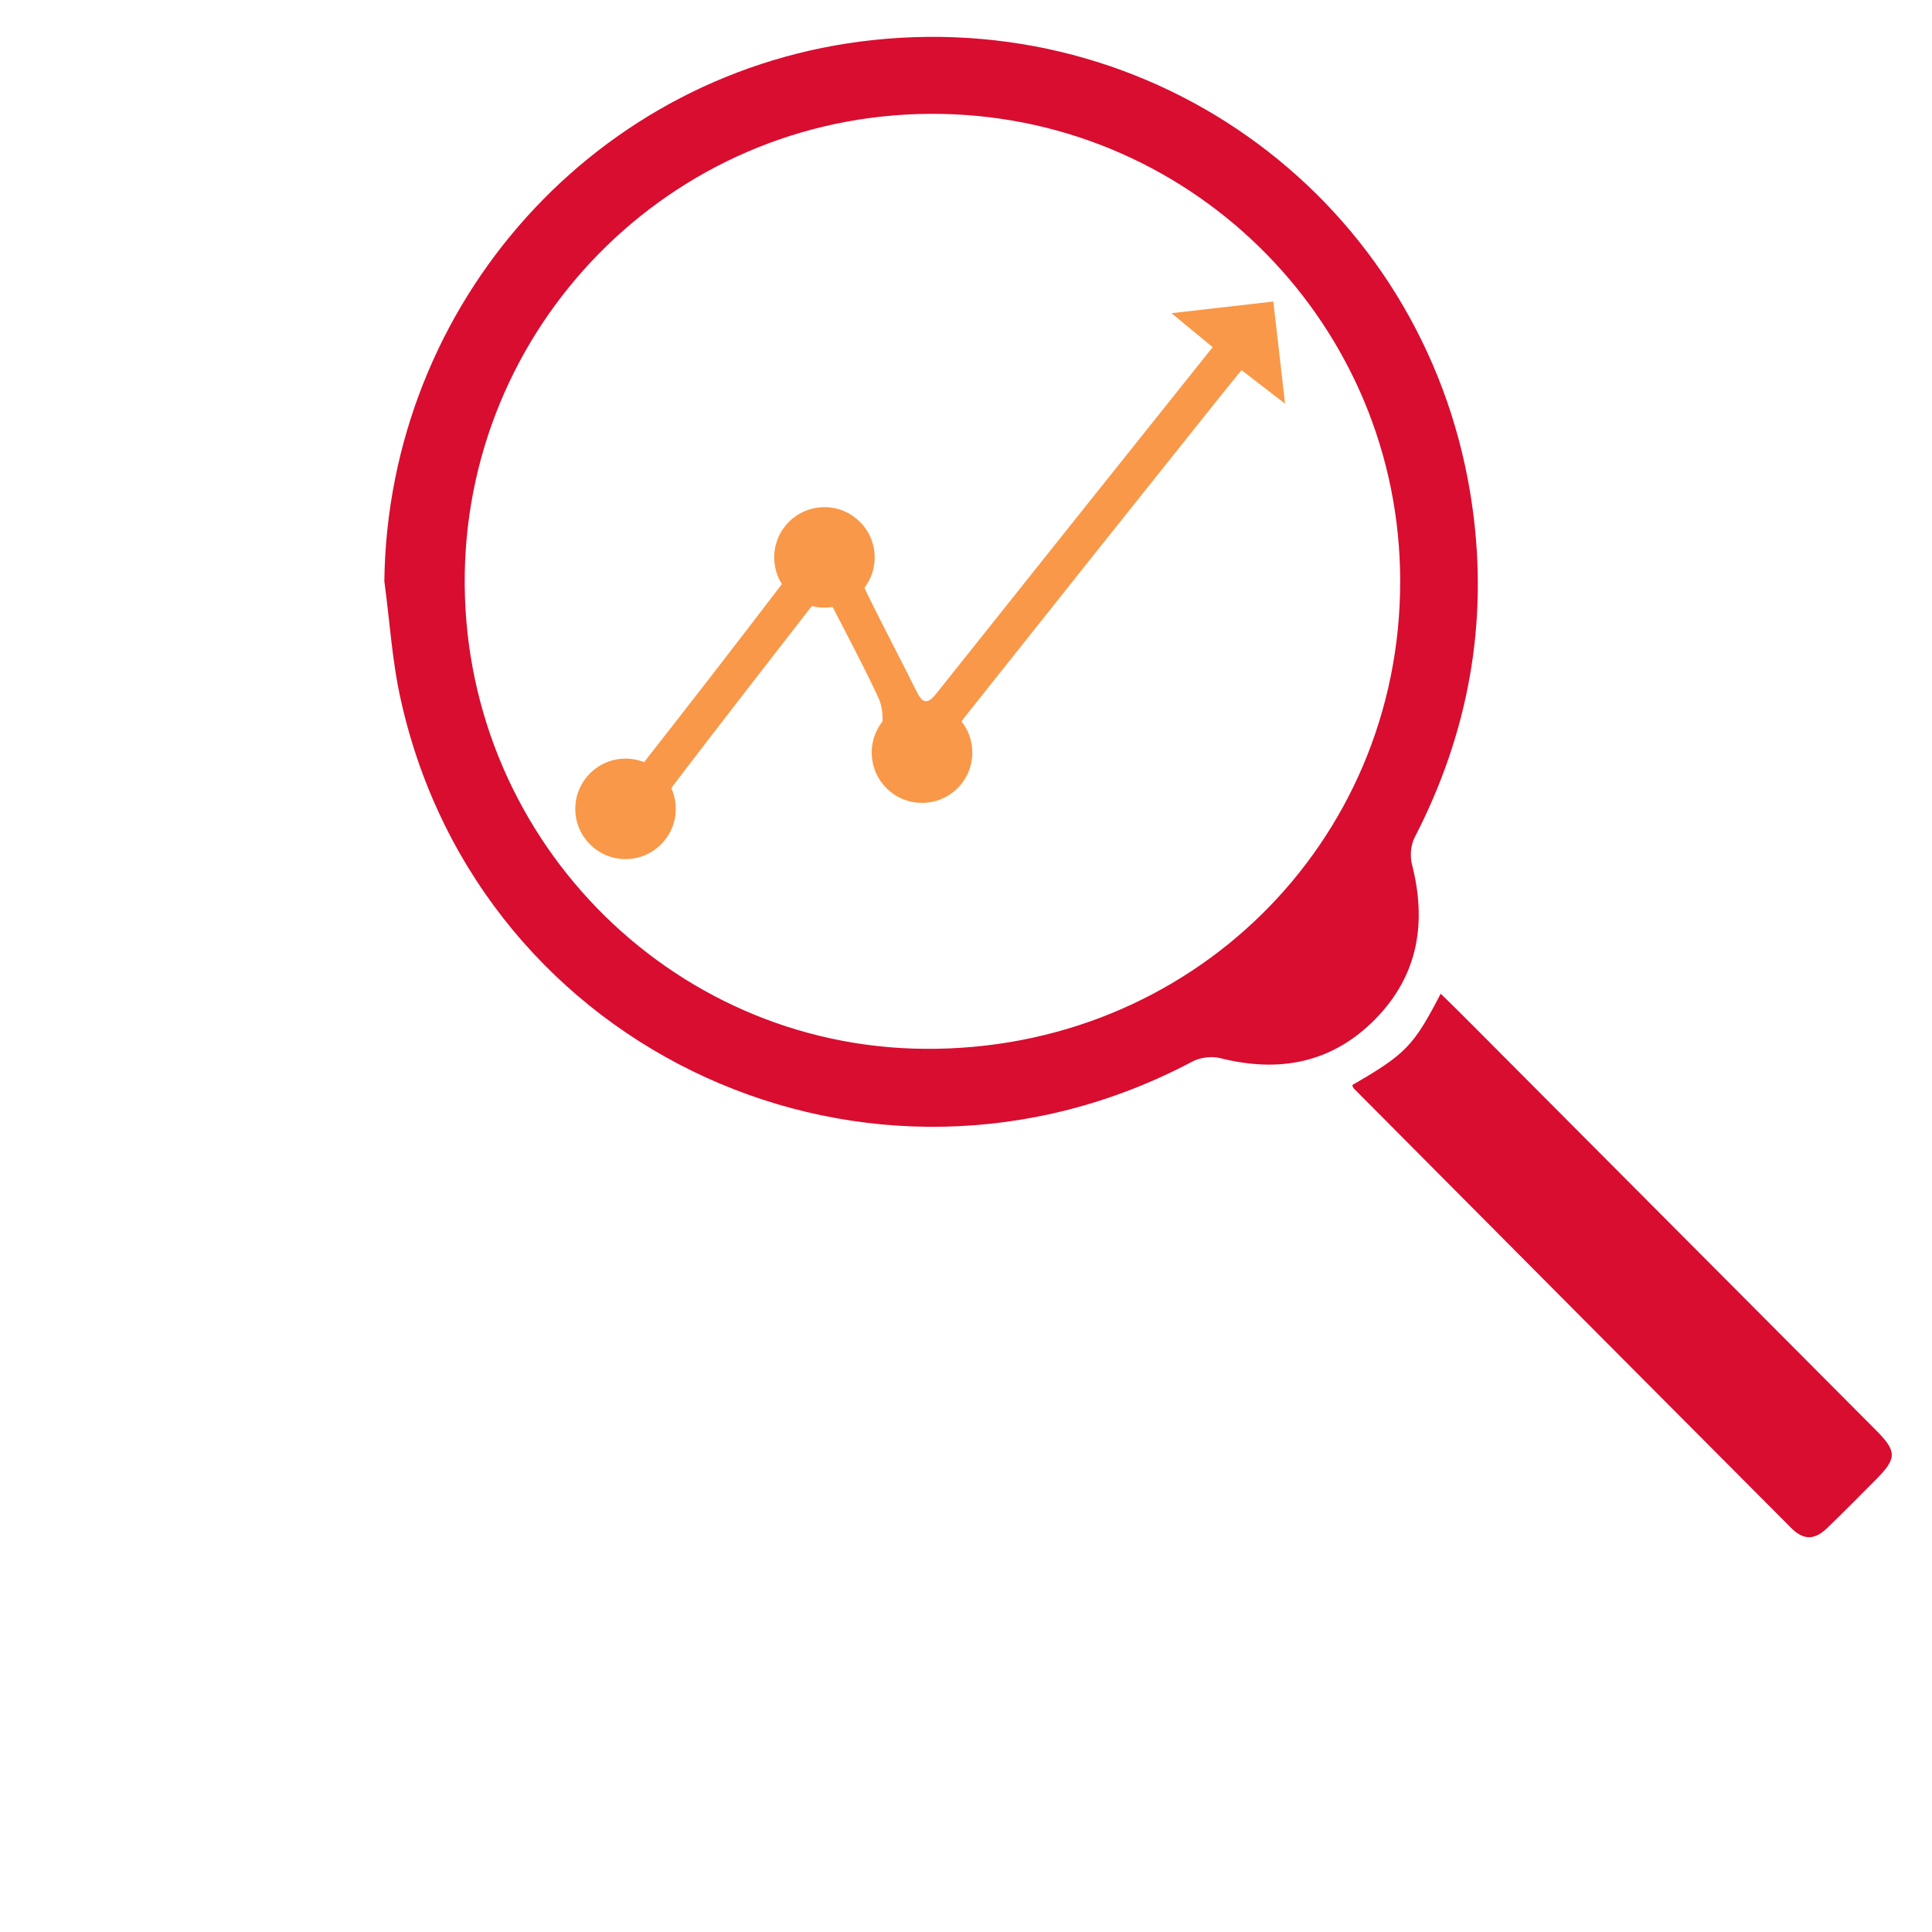
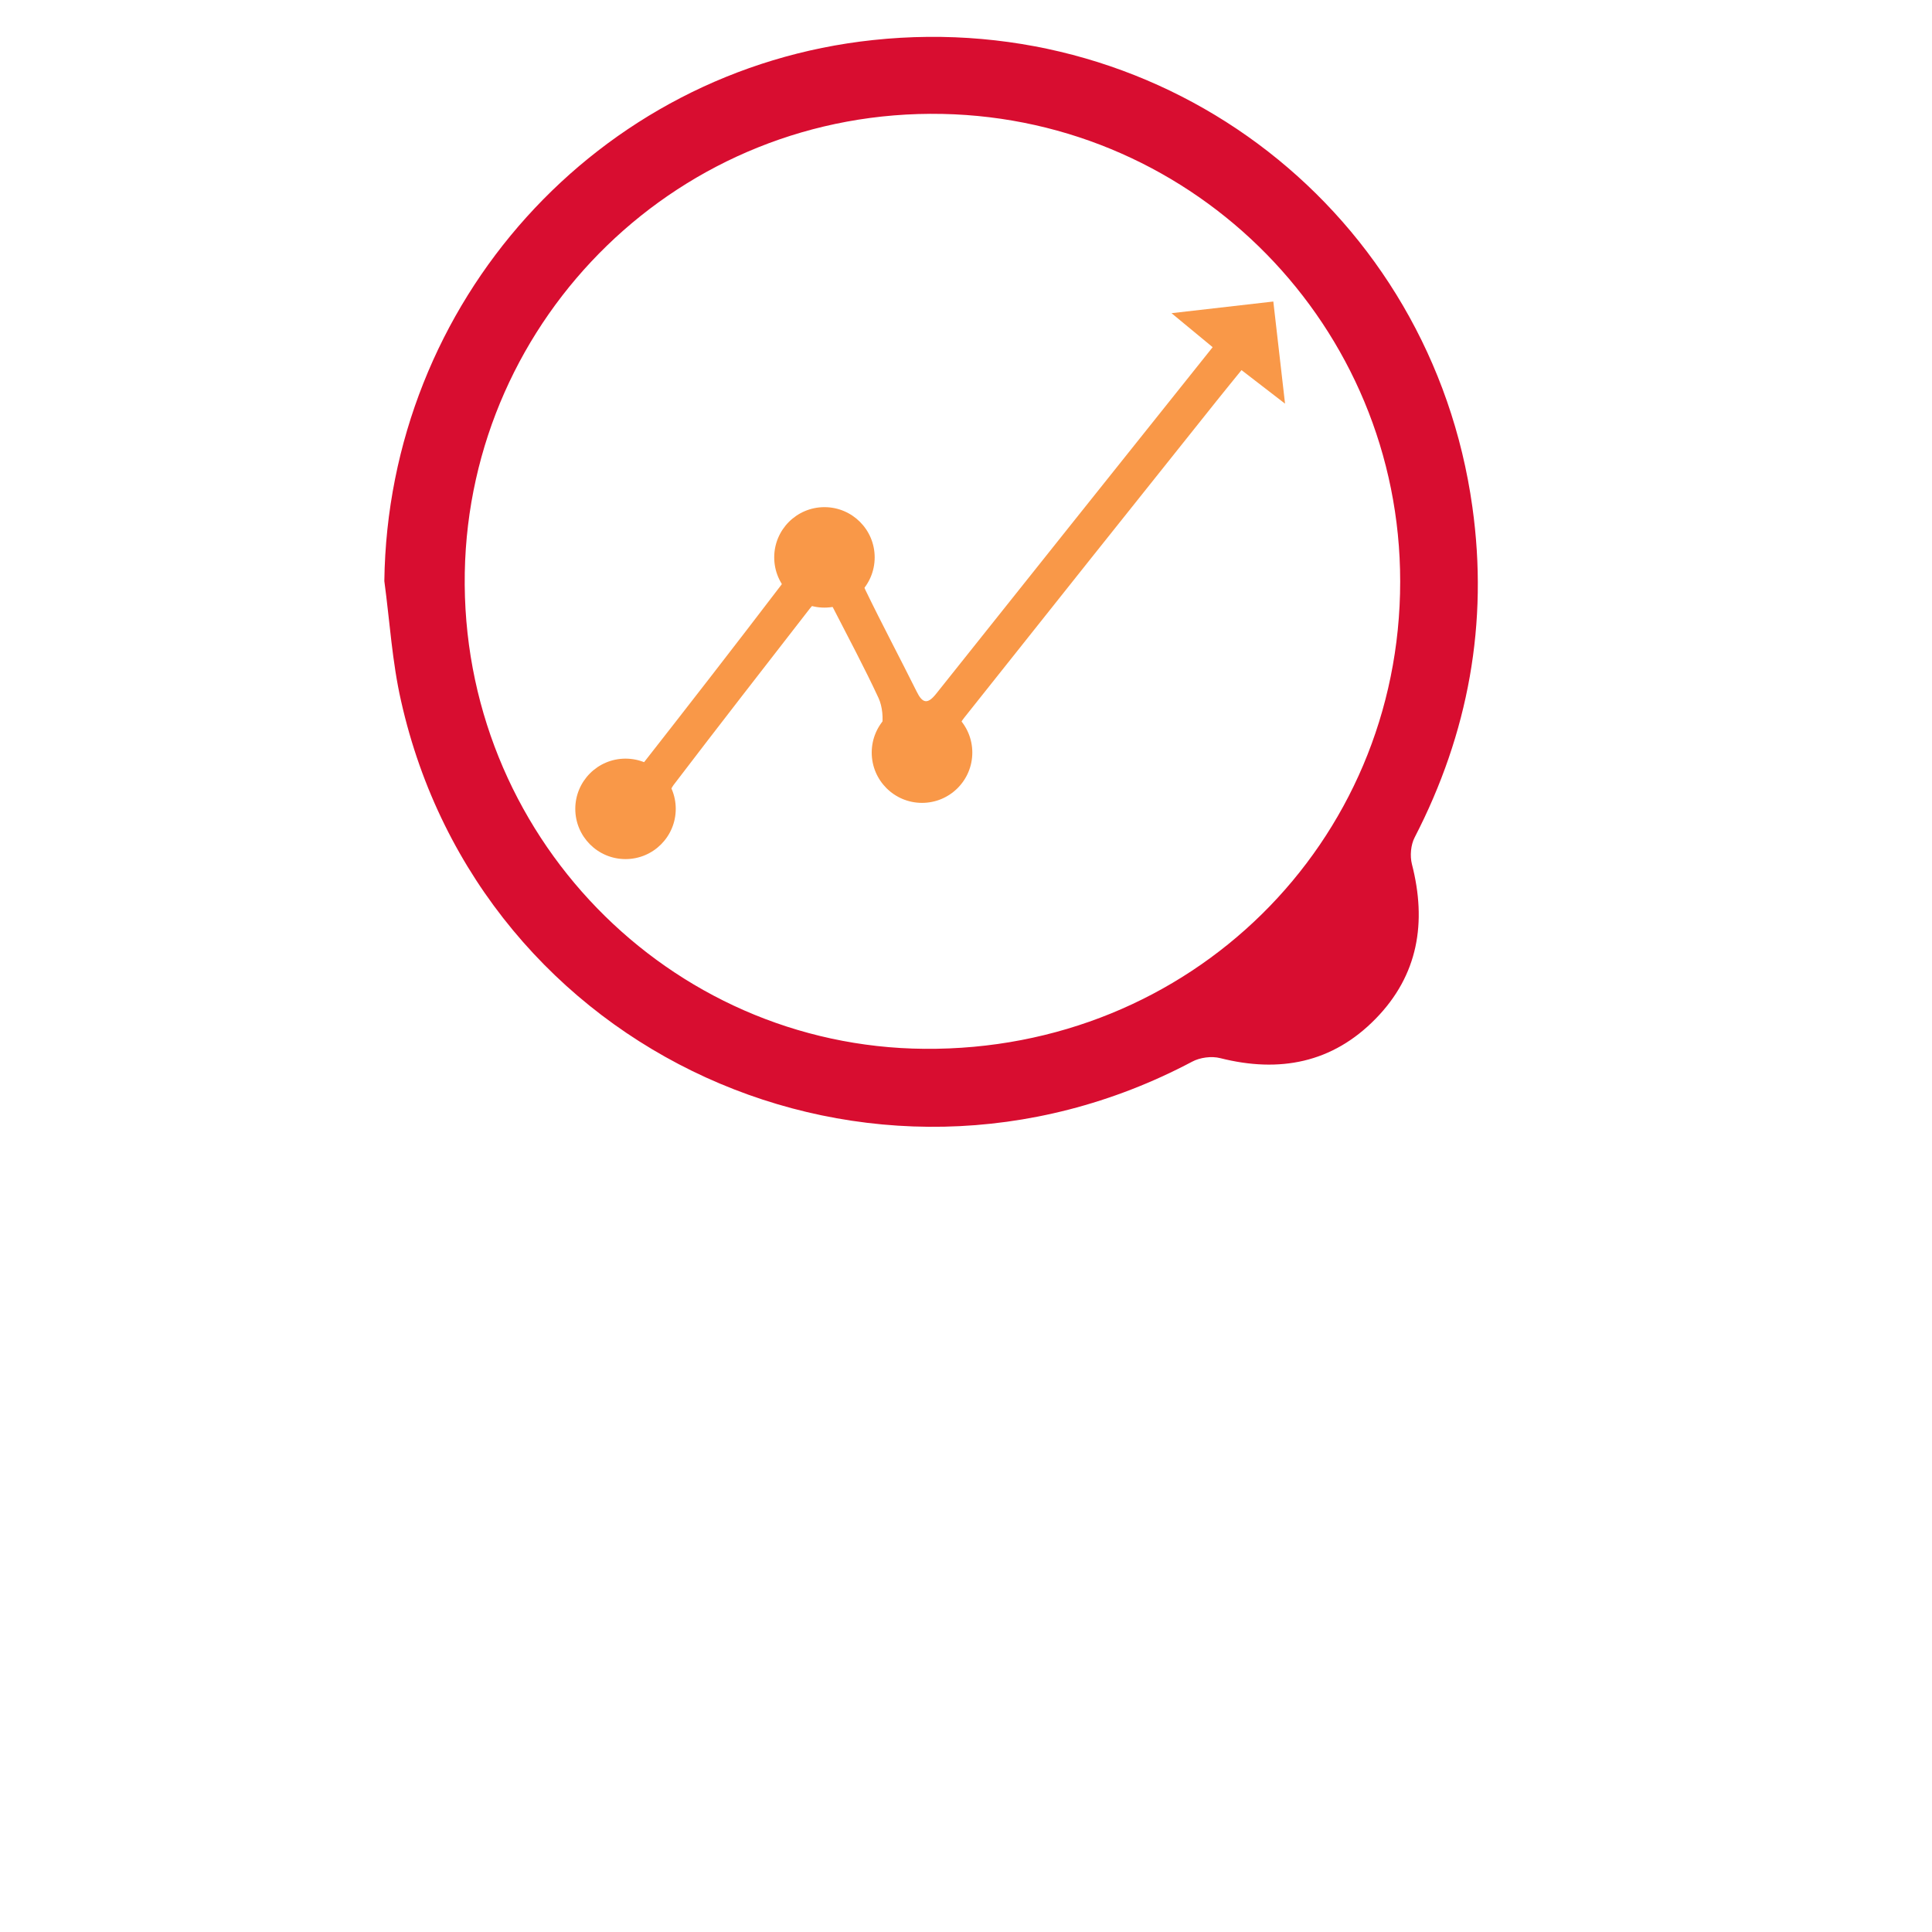
<svg xmlns="http://www.w3.org/2000/svg" version="1.1" id="Layer_1" x="0px" y="0px" width="30px" height="30px" viewBox="0 0 30 30" enable-background="new 0 0 30 30" xml:space="preserve">
  <path fill-rule="evenodd" clip-rule="evenodd" fill="#D80D30" d="M-42.736,20.401c0-5.906,0-11.744,0-17.627  c0.183,0,0.338,0,0.493,0c3.08,0,6.164-0.002,9.243,0c1.029,0.001,1.51,0.479,1.51,1.513c0,4.858,0,9.719,0,14.577  c0,1.062-0.477,1.537-1.538,1.537c-3.064,0.004-6.129,0-9.194,0C-42.378,20.401-42.533,20.401-42.736,20.401z M-41.419,3.844  c0,0.841,0,1.643,0,2.457c2.875,0,5.72,0,8.574,0c0-0.836,0-1.637,0-2.457C-35.706,3.844-38.543,3.844-41.419,3.844z   M-35.905,12.647c0-0.726,0-1.401,0-2.088c-0.716,0-1.402,0-2.095,0c0,0.713,0,1.387,0,2.088  C-37.292,12.647-36.618,12.647-35.905,12.647z M-34.941,10.547c0,0.737,0,1.41,0,2.081c0.726,0,1.408,0,2.085,0  c0-0.717,0-1.392,0-2.081C-33.566,10.547-34.24,10.547-34.941,10.547z M-41.066,13.502c0,0.722,0,1.396,0,2.084  c0.714,0,1.396,0,2.088,0c0-0.712,0-1.387,0-2.084C-39.684,13.502-40.353,13.502-41.066,13.502z M-38.012,13.499  c0,0.728,0,1.404,0,2.088c0.715,0,1.397,0,2.09,0c0-0.714,0-1.387,0-2.088C-36.631,13.499-37.303,13.499-38.012,13.499z   M-34.96,15.587c0.711,0,1.394,0,2.088,0c0-0.712,0-1.385,0-2.075c-0.718,0-1.402,0-2.088,0  C-34.96,14.224-34.96,14.898-34.96,15.587z M-41.037,10.54c0,0.728,0,1.413,0,2.101c0.71,0,1.385,0,2.072,0c0-0.713,0-1.398,0-2.101  C-39.667,10.54-40.327,10.54-41.037,10.54z M-38.99,18.573c0-0.706,0-1.389,0-2.072c-0.719,0-1.39,0-2.073,0  c0,0.708,0,1.382,0,2.072C-40.358,18.573-39.683,18.573-38.99,18.573z M-38.01,16.494c0,0.715,0,1.389,0,2.079  c0.707,0,1.383,0,2.09,0c0-0.696,0-1.368,0-2.079C-36.616,16.494-37.292,16.494-38.01,16.494z M-34.964,16.463  c0,0.735,0,1.408,0,2.098c0.712,0,1.397,0,2.122,0c0-0.637,0.011-1.237-0.011-1.836c-0.004-0.09-0.159-0.248-0.246-0.251  C-33.711,16.454-34.326,16.463-34.964,16.463z" />
  <path fill-rule="evenodd" clip-rule="evenodd" fill="#D80D30" d="M-48.45,20.415c-0.353-0.018-0.66,0-0.95-0.059  c-0.628-0.128-0.963-0.632-0.964-1.39c-0.002-3.623,0-7.247,0-10.87c0-1.206,0.05-2.416-0.014-3.62  c-0.071-1.335,0.702-1.874,1.929-1.667C-48.45,8.651-48.45,14.499-48.45,20.415z" />
  <path fill-rule="evenodd" clip-rule="evenodd" fill="#F99848" d="M-41.419,3.844c2.876,0,5.713,0,8.574,0c0,0.82,0,1.621,0,2.457  c-2.854,0-5.699,0-8.574,0C-41.419,5.487-41.419,4.686-41.419,3.844z" />
  <path fill-rule="evenodd" clip-rule="evenodd" fill="#F99848" d="M-35.905,12.647c-0.713,0-1.387,0-2.095,0c0-0.701,0-1.375,0-2.088  c0.692,0,1.379,0,2.095,0C-35.905,11.246-35.905,11.921-35.905,12.647z" />
  <path fill-rule="evenodd" clip-rule="evenodd" fill="#F99848" d="M-34.941,10.547c0.701,0,1.375,0,2.085,0c0,0.689,0,1.363,0,2.081  c-0.677,0-1.359,0-2.085,0C-34.941,11.957-34.941,11.284-34.941,10.547z" />
  <path fill-rule="evenodd" clip-rule="evenodd" fill="#F99848" d="M-41.066,13.502c0.714,0,1.383,0,2.088,0c0,0.698,0,1.373,0,2.084  c-0.692,0-1.374,0-2.088,0C-41.066,14.898-41.066,14.224-41.066,13.502z" />
  <path fill-rule="evenodd" clip-rule="evenodd" fill="#F99848" d="M-38.012,13.499c0.709,0,1.381,0,2.09,0c0,0.702,0,1.375,0,2.088  c-0.692,0-1.375,0-2.09,0C-38.012,14.902-38.012,14.227-38.012,13.499z" />
  <path fill-rule="evenodd" clip-rule="evenodd" fill="#F99848" d="M-34.96,15.587c0-0.688,0-1.363,0-2.075c0.686,0,1.37,0,2.088,0  c0,0.69,0,1.363,0,2.075C-33.566,15.587-34.249,15.587-34.96,15.587z" />
  <path fill-rule="evenodd" clip-rule="evenodd" fill="#F99848" d="M-41.037,10.54c0.71,0,1.37,0,2.072,0c0,0.703,0,1.388,0,2.101  c-0.688,0-1.362,0-2.072,0C-41.037,11.953-41.037,11.268-41.037,10.54z" />
  <path fill-rule="evenodd" clip-rule="evenodd" fill="#F99848" d="M-38.99,18.573c-0.692,0-1.368,0-2.073,0c0-0.69,0-1.364,0-2.072  c0.684,0,1.354,0,2.073,0C-38.99,17.185-38.99,17.867-38.99,18.573z" />
  <path fill-rule="evenodd" clip-rule="evenodd" fill="#F99848" d="M-38.01,16.494c0.718,0,1.394,0,2.09,0c0,0.711,0,1.383,0,2.079  c-0.707,0-1.383,0-2.09,0C-38.01,17.883-38.01,17.209-38.01,16.494z" />
  <path fill-rule="evenodd" clip-rule="evenodd" fill="#F99848" d="M-34.964,16.463c0.638,0,1.253-0.009,1.865,0.011  c0.087,0.003,0.242,0.161,0.246,0.251c0.021,0.599,0.011,1.199,0.011,1.836c-0.725,0-1.41,0-2.122,0  C-34.964,17.871-34.964,17.198-34.964,16.463z" />
  <path fill-rule="evenodd" clip-rule="evenodd" fill="#D80D30" d="M-43.418,20.153c0.185-1.535,0-0.107,0-0.107h-0.003  c0.014-0.116,0.04-0.214,0.04-0.349c0-5.766-0.014-11.531,0.014-17.296c0.004-0.892-0.246-1.536-1.071-1.913  c-0.73,0-1.462,0-2.192,0c-0.845,0.313-1.149,0.929-1.146,1.813c0.017,5.766,0.009,11.53,0.009,17.299  c0,0.648,0.096,1.036,0.352,1.329c0.189,0.132,1.21,0.78,2.301,0.677c0,0,1.315,0.059,1.634-1.2  c0.014-0.045,0.026-0.094,0.037-0.143C-43.439,20.223-43.425,20.195-43.418,20.153z" />
  <rect x="-34.964" y="16.463" fill-rule="evenodd" clip-rule="evenodd" fill="#F99848" width="2.122" height="2.098" />
  <path fill-rule="evenodd" clip-rule="evenodd" fill="#D80D30" d="M-4.574-23.46c-0.012-0.616,0.162-1.156,0.634-1.581  c0.33-0.299,0.631-0.626,0.969-0.912c0.664-0.564,1.391-0.601,2.082-0.075c0.765,0.584,1.317,1.351,1.682,2.241  c0.265,0.645,0.112,1.221-0.348,1.726c-0.194,0.212-0.392,0.419-0.598,0.617c-0.235,0.228-0.303,0.492-0.223,0.803  c0.153,0.599,0.499,1.094,0.877,1.561c1.142,1.415,2.406,2.711,3.896,3.767c0.354,0.251,0.73,0.479,1.174,0.553  c0.271,0.046,0.494-0.022,0.687-0.212c0.179-0.177,0.354-0.357,0.538-0.526c0.702-0.652,1.271-0.748,2.134-0.321  c0.758,0.377,1.438,0.87,1.944,1.558c0.519,0.701,0.505,1.375-0.054,2.044c-0.361,0.434-0.768,0.831-1.175,1.22  c-0.408,0.391-0.938,0.438-1.469,0.411c-1.379-0.064-2.619-0.584-3.799-1.243c-2.657-1.486-4.82-3.532-6.608-5.979  c-0.85-1.162-1.553-2.404-2.001-3.778C-4.432-22.197-4.57-22.818-4.574-23.46z" />
  <path fill-rule="evenodd" clip-rule="evenodd" fill="#D80D30" d="M14.229-21.376c0.533-0.316,1.035-0.617,1.545-0.907  c0.127-0.073,0.155-0.14,0.133-0.287c-0.307-2.063-1.26-3.775-2.823-5.137c-1.228-1.069-2.66-1.718-4.276-1.95  c-0.137-0.02-0.205,0.02-0.271,0.136c-0.259,0.454-0.528,0.901-0.796,1.35c-0.03,0.053-0.068,0.104-0.116,0.181  c-0.287-0.482-0.559-0.943-0.83-1.403c-0.177-0.299-0.177-0.301-0.513-0.241c-2.313,0.41-4.148,1.576-5.511,3.486  c-0.026,0.036-0.051,0.069-0.08,0.105c-0.352-0.326-0.7-0.648-1.05-0.973C1.333-29.6,4.898-31.643,8.934-31.1  c4.378,0.588,7.8,4.023,8.408,8.338c0.625,4.436-1.788,8.285-5.035,9.99c0-0.257,0.022-0.519-0.006-0.773  c-0.029-0.253-0.11-0.499-0.176-0.783c0.057-0.038,0.138-0.093,0.217-0.148c2.007-1.415,3.206-3.33,3.572-5.76  c0.009-0.063-0.056-0.172-0.115-0.208C15.293-20.755,14.778-21.052,14.229-21.376z" />
  <path fill-rule="evenodd" clip-rule="evenodd" fill="#F99848" d="M7.06-19.26c-1.252,0-2.495,0-3.749,0  c-0.191-0.921,0.041-1.698,0.75-2.309c0.335-0.289,0.705-0.539,1.057-0.808c0.097-0.074,0.194-0.148,0.281-0.234  c0.198-0.198,0.242-0.411,0.144-0.622c-0.094-0.199-0.347-0.347-0.595-0.278c-0.197,0.052-0.377,0.182-0.55,0.298  c-0.079,0.053-0.126,0.152-0.203,0.251c-0.322-0.215-0.641-0.428-0.974-0.652c0.214-0.453,0.548-0.779,0.99-0.974  c0.749-0.33,1.485-0.286,2.161,0.189c0.732,0.515,0.845,1.64,0.229,2.368c-0.229,0.271-0.523,0.485-0.803,0.706  c-0.208,0.164-0.444,0.29-0.661,0.442c-0.162,0.114-0.321,0.236-0.361,0.482c0.396,0,0.773,0,1.151,0c0.372,0,0.743,0,1.133,0  C7.06-20.019,7.06-19.651,7.06-19.26z" />
  <path fill-rule="evenodd" clip-rule="evenodd" fill="#F99848" d="M12.006-20.57c-0.216,0-0.414,0-0.631,0c0,0.441,0,0.861,0,1.302  c-0.444,0-0.869,0-1.32,0c0-0.418,0-0.843,0-1.296c-0.813,0-1.603,0-2.417,0c0.007-0.419-0.053-0.791,0.202-1.167  c0.626-0.917,1.2-1.867,1.787-2.809c0.08-0.127,0.168-0.169,0.313-0.166c0.465,0.008,0.93,0.003,1.422,0.003  c0,1.005,0,1.998,0,3.021c0.229,0,0.432,0,0.645,0C12.006-21.303,12.006-20.955,12.006-20.57z M10.049-21.69c0-0.58,0-1.142,0-1.65  c-0.326,0.515-0.68,1.072-1.048,1.65C9.357-21.69,9.69-21.69,10.049-21.69z" />
  <path fill-rule="evenodd" clip-rule="evenodd" fill="#F99848" d="M39.281,6.536c1.184,0.628,2.383,0.878,3.655,0.806  c1.215-0.07,2.139-0.733,2.415-1.778c0.291-1.086-0.129-2.073-1.207-2.722c-0.42-0.254-0.891-0.422-1.332-0.64  c-0.613-0.305-1.252-0.575-1.825-0.943c-1.237-0.799-1.87-1.946-1.675-3.443c0.205-1.574,1.151-2.552,2.641-3.001  c1.632-0.492,3.219-0.297,4.822,0.413c-0.158,0.486-0.311,0.944-0.413,1.256c-1.048-0.13-2.029-0.319-3.017-0.355  c-1.066-0.04-1.891,0.586-2.13,1.444c-0.265,0.956,0.065,1.822,1.009,2.423c0.559,0.356,1.174,0.619,1.769,0.915  c0.212,0.104,0.439,0.175,0.655,0.268c2.034,0.888,2.671,1.938,2.472,4.06c-0.175,1.811-1.36,3.11-3.259,3.5  c-1.482,0.308-2.941,0.159-4.378-0.325c-0.538-0.18-0.827-0.411-0.504-1.009C39.108,7.164,39.164,6.883,39.281,6.536z" />
  <path fill-rule="evenodd" clip-rule="evenodd" fill="#D80D30" d="M36.521-4.777v-1.846h-0.016c-0.639,0-1.267,0-1.891,0  c-0.639,0-1.271,0-1.905,0c0,0.615,0,1.23,0,1.846c0,4.158,0,8.315,0,12.473c0,0.682,0,1.364,0,2.046c0,0.106,0,0.214,0,0.321  c1.263,0,2.526,0,3.812,0c0-0.404,0-0.732,0-1.117v-1.25h-1.906V-4.777H36.521z" />
  <path fill-rule="evenodd" clip-rule="evenodd" fill="#D80D30" d="M49.957-4.777v-1.846h0.017c0.639,0,1.267,0,1.891,0  c0.638,0,1.271,0,1.905,0c0,0.615,0,1.23,0,1.846c0,4.158,0,8.315,0,12.473c0,0.682,0,1.364,0,2.046c0,0.106,0,0.214,0,0.321  c-1.263,0-2.527,0-3.813,0c0-0.404,0-0.732,0-1.117v-1.25h1.907V-4.777H49.957z" />
  <path fill-rule="evenodd" clip-rule="evenodd" fill="#D80D30" d="M-8.38-7.459c-4.044,0.137-6.878,4.16-5.527,8.021  c-0.079,0.002-0.151,0.011-0.226,0.011c-3.527,0-7.055,0.002-10.583,0c-1.258,0-2.208-0.938-2.208-2.199  c-0.005-5.473-0.006-10.944,0-16.416c0-1.347,0.906-2.262,2.247-2.266c4.707-0.006,9.411-0.006,14.118,0.002  c1.264,0.001,2.17,0.933,2.175,2.225c0.01,2.187,0.003,4.372,0.003,6.557c0,1.255,0,2.511,0,3.767C-8.38-7.663-8.38-7.57-8.38-7.459  z M-15.287-9.007c1.194,0,2.392,0.002,3.587-0.002c0.454,0,0.758-0.282,0.748-0.676c-0.009-0.387-0.308-0.643-0.75-0.643  c-1.152,0-2.306,0-3.461,0c-1.246,0-2.494-0.003-3.74,0.001c-0.451,0.001-0.732,0.282-0.714,0.697  c0.017,0.378,0.297,0.62,0.742,0.62C-17.68-9.005-16.484-9.007-15.287-9.007z M-15.294-13.212c1.194,0,2.392,0,3.585-0.002  c0.461,0,0.761-0.266,0.757-0.662c-0.004-0.389-0.295-0.647-0.741-0.649c-0.74-0.003-1.48-0.002-2.221-0.002  c-1.626,0-3.25-0.001-4.877,0.002c-0.138,0-0.281,0.002-0.408,0.044c-0.304,0.1-0.467,0.416-0.408,0.746  c0.053,0.306,0.32,0.519,0.674,0.521C-17.72-13.211-16.508-13.212-15.294-13.212z M-16.769-4.595c0.724,0,1.445,0.003,2.167,0  c0.444-0.001,0.73-0.261,0.733-0.654c0.006-0.396-0.275-0.665-0.721-0.665c-1.438-0.005-2.874-0.005-4.309,0  c-0.444,0.001-0.725,0.271-0.72,0.667c0.002,0.392,0.291,0.651,0.734,0.652C-18.178-4.593-17.473-4.595-16.769-4.595z   M-22.804-6.042c-0.113-0.169-0.207-0.312-0.304-0.451c-0.239-0.347-0.619-0.438-0.94-0.229c-0.318,0.208-0.388,0.599-0.163,0.952  c0.167,0.26,0.339,0.517,0.514,0.771c0.415,0.604,1.087,0.662,1.6,0.133c0.501-0.521,0.998-1.045,1.495-1.57  c0.312-0.333,0.325-0.738,0.037-1.006c-0.294-0.275-0.679-0.237-1.001,0.1C-21.969-6.92-22.372-6.495-22.804-6.042z M-22.804-10.458  c-0.121-0.18-0.217-0.331-0.322-0.478c-0.236-0.327-0.614-0.406-0.927-0.197c-0.309,0.206-0.381,0.591-0.167,0.931  c0.169,0.269,0.348,0.533,0.526,0.795c0.406,0.592,1.084,0.654,1.583,0.139c0.515-0.532,1.022-1.07,1.527-1.61  c0.084-0.091,0.161-0.208,0.197-0.325c0.092-0.295-0.046-0.601-0.308-0.75c-0.263-0.146-0.573-0.105-0.802,0.13  C-21.929-11.381-22.353-10.931-22.804-10.458z M-22.805-14.656c-0.119-0.178-0.216-0.338-0.327-0.489  c-0.232-0.319-0.623-0.395-0.93-0.182c-0.294,0.203-0.372,0.587-0.167,0.913c0.183,0.29,0.373,0.578,0.573,0.857  c0.374,0.527,1.038,0.585,1.499,0.134c0.245-0.242,0.477-0.496,0.714-0.745c0.302-0.317,0.609-0.631,0.905-0.955  c0.216-0.24,0.236-0.563,0.077-0.812c-0.154-0.238-0.443-0.365-0.719-0.274c-0.139,0.045-0.273,0.144-0.379,0.25  C-21.975-15.538-22.377-15.104-22.805-14.656z" />
  <path fill-rule="evenodd" clip-rule="evenodd" fill="#F99848" d="M-8.266,3.473c-2.755-0.021-4.93-2.233-4.903-4.99  c0.026-2.7,2.257-4.898,4.95-4.873c2.735,0.025,4.93,2.247,4.912,4.973C-3.323,1.298-5.554,3.494-8.266,3.473z M-9.049-0.912  C-9.39-1.3-9.717-1.675-10.048-2.047c-0.338-0.377-0.819-0.418-1.166-0.105c-0.33,0.301-0.342,0.785-0.021,1.154  c0.452,0.519,0.905,1.039,1.362,1.553c0.453,0.51,1.107,0.529,1.584,0.033c1.011-1.056,2.017-2.115,3.022-3.178  c0.34-0.358,0.34-0.837,0.013-1.152C-5.59-4.065-6.067-4.04-6.423-3.67c-0.613,0.639-1.221,1.282-1.83,1.925  C-8.515-1.47-8.775-1.197-9.049-0.912z" />
  <path fill-rule="evenodd" clip-rule="evenodd" fill="#D80D30" d="M5.968,9.023c0.056-4.326,3.303-7.945,7.588-8.401  c4.582-0.49,8.671,2.686,9.307,7.25c0.252,1.799-0.061,3.514-0.896,5.131c-0.061,0.117-0.075,0.287-0.043,0.415  c0.233,0.904,0.099,1.725-0.563,2.401c-0.671,0.687-1.493,0.844-2.412,0.612c-0.136-0.035-0.316-0.011-0.438,0.055  c-4.983,2.639-11.052-0.118-12.283-5.6C6.089,10.278,6.052,9.645,5.968,9.023z M21.742,9.03c0.001-3.955-3.166-7.18-7.108-7.261  c-4.07-0.082-7.345,3.158-7.417,7.123c-0.072,4.061,3.167,7.363,7.138,7.394C18.482,16.32,21.742,13.09,21.742,9.03z" />
-   <path fill-rule="evenodd" clip-rule="evenodd" fill="#D80D30" d="M20.997,16.849c0.83-0.48,0.952-0.605,1.374-1.419  c0.131,0.128,0.256,0.25,0.379,0.373c2.125,2.134,4.252,4.27,6.377,6.402c0.33,0.331,0.331,0.438,0.006,0.766  c-0.252,0.251-0.501,0.507-0.759,0.755c-0.197,0.19-0.367,0.194-0.562-0.001c-2.266-2.273-4.529-4.549-6.791-6.824  C21.009,16.887,21.005,16.865,20.997,16.849z" />
  <path fill-rule="evenodd" clip-rule="evenodd" fill="#F99848" d="M12.794,9.213c-0.087,0.095-0.16,0.161-0.22,0.238  c-0.708,0.912-1.417,1.823-2.117,2.741c-0.066,0.089-0.096,0.232-0.089,0.346c0.017,0.35-0.162,0.62-0.471,0.662  c-0.316,0.043-0.6-0.147-0.655-0.44C9.181,12.424,9.36,12.17,9.71,12.073c0.081-0.022,0.167-0.078,0.218-0.144  c0.741-0.946,1.478-1.895,2.207-2.851c0.064-0.084,0.084-0.219,0.085-0.333c0.004-0.378,0.217-0.617,0.575-0.617  c0.35,0,0.562,0.25,0.561,0.629c-0.001,0.135,0.022,0.282,0.08,0.4c0.257,0.532,0.535,1.053,0.798,1.582  c0.089,0.181,0.167,0.202,0.299,0.038c1.427-1.792,2.855-3.581,4.297-5.386c-0.201-0.167-0.395-0.326-0.639-0.528  c0.558-0.065,1.06-0.122,1.581-0.181c0.062,0.53,0.119,1.029,0.182,1.586c-0.245-0.19-0.451-0.348-0.676-0.521  c-0.133,0.165-0.263,0.322-0.39,0.482c-1.306,1.636-2.612,3.273-3.913,4.912c-0.077,0.096-0.136,0.222-0.153,0.342  c-0.048,0.369-0.326,0.594-0.686,0.528c-0.314-0.055-0.492-0.368-0.442-0.708c0.023-0.15,0.01-0.329-0.053-0.466  c-0.221-0.476-0.469-0.938-0.709-1.407C12.899,9.369,12.855,9.311,12.794,9.213z" />
  <circle fill-rule="evenodd" clip-rule="evenodd" fill="#F99848" cx="9.713" cy="12.56" r="0.78" />
  <circle fill-rule="evenodd" clip-rule="evenodd" fill="#F99848" cx="12.802" cy="8.655" r="0.78" />
  <circle fill-rule="evenodd" clip-rule="evenodd" fill="#F99848" cx="14.317" cy="11.686" r="0.781" />
</svg>